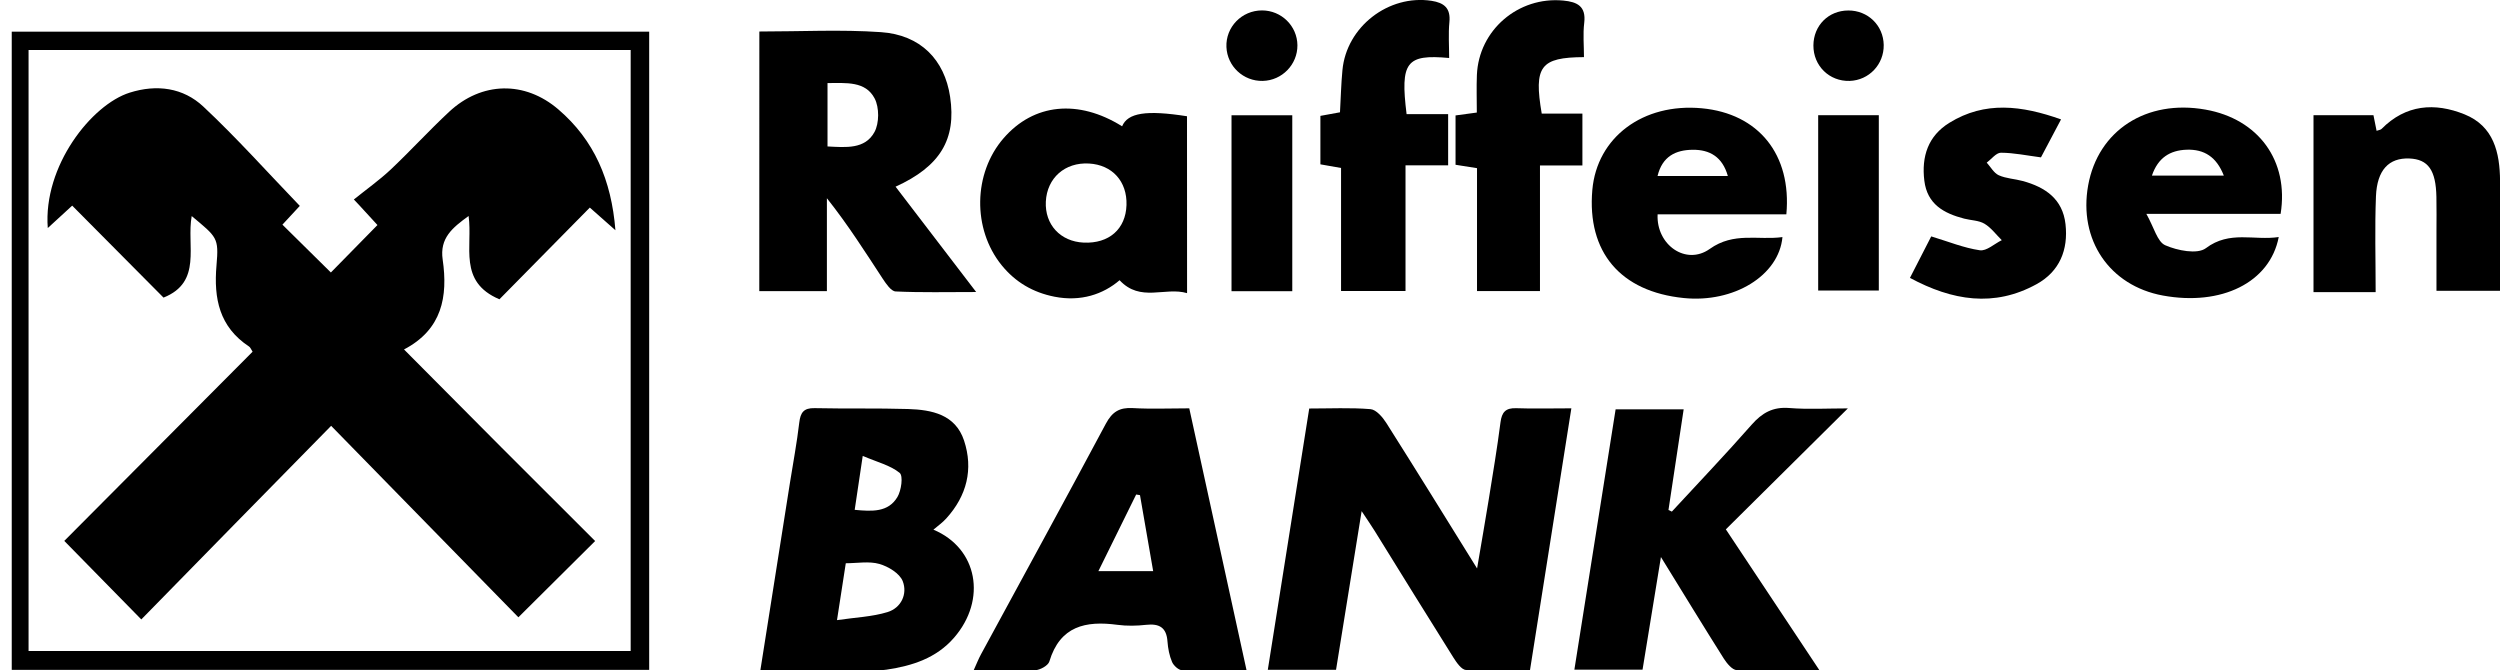
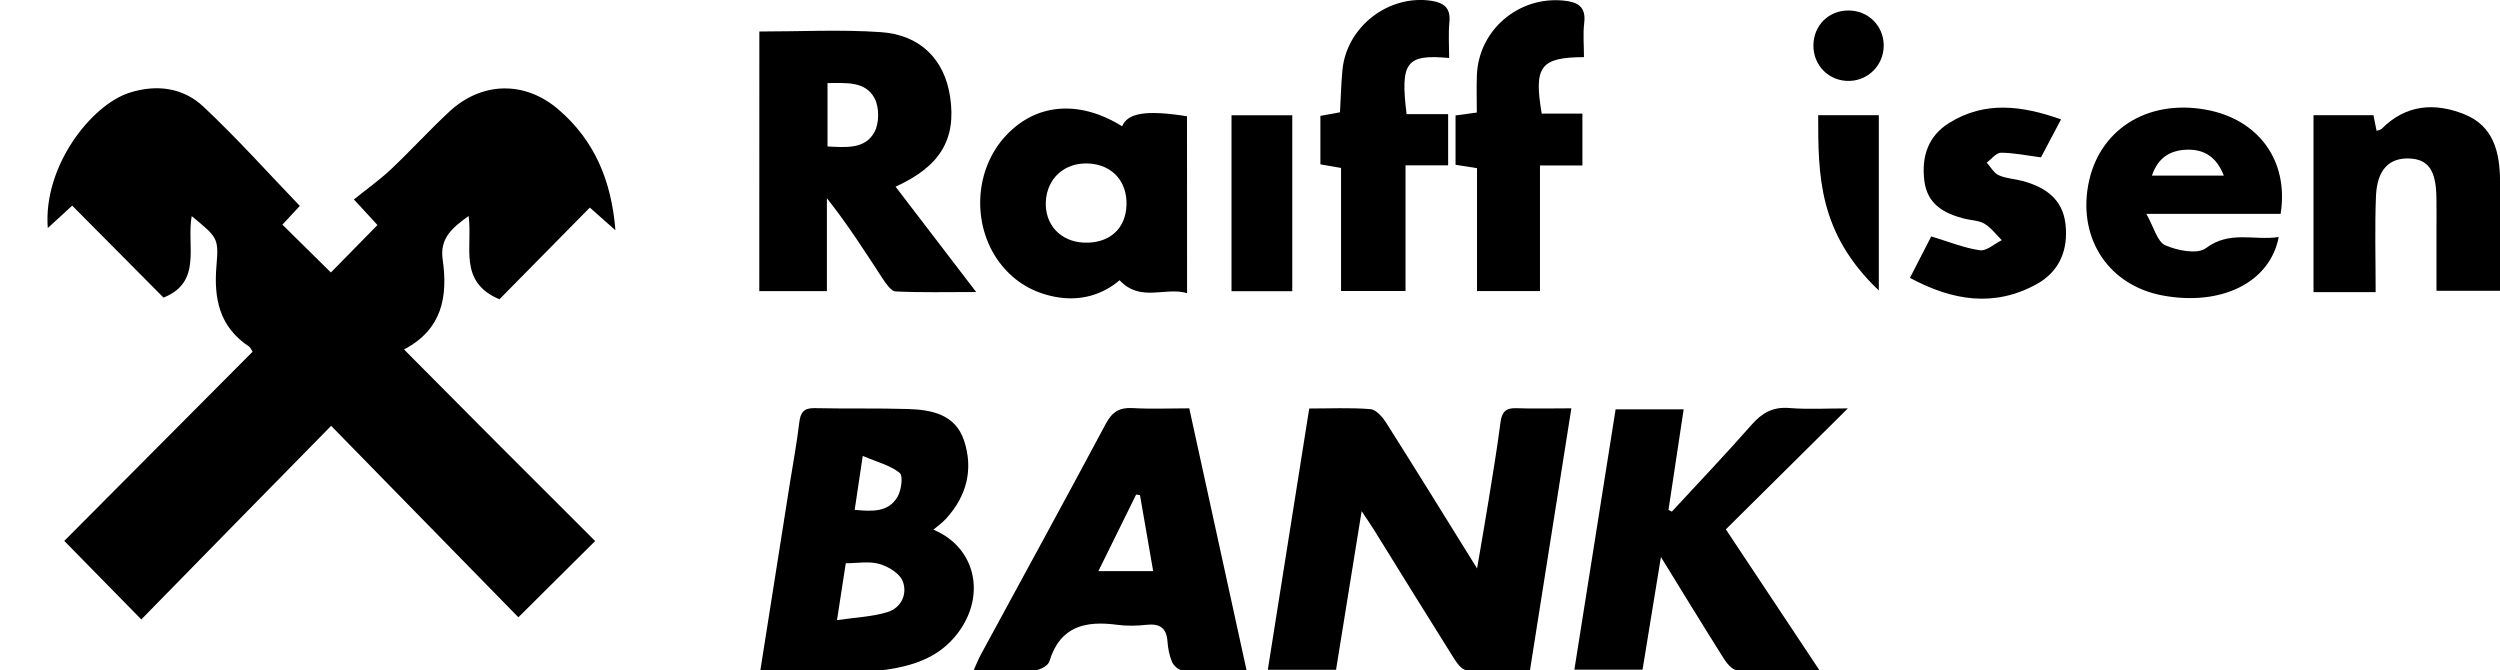
<svg xmlns="http://www.w3.org/2000/svg" version="1.1" id="Слой_1" x="0px" y="0px" viewBox="0 0 398.27 106.75" style="enable-background:new 0 0 398.27 106.75;" xml:space="preserve">
  <g>
    <path d="M250.33,65.05c-2.23,14.12-4.38,27.72-6.6,41.77c-3.39,0-6.8,0.12-10.2-0.09c-0.71-0.04-1.5-1.2-2-1.99   c-4.21-6.7-8.37-13.44-12.54-20.17c-0.53-0.85-1.09-1.66-2.07-3.14c-1.43,8.83-2.74,16.99-4.08,25.28c-3.65,0-7.16,0-10.87,0   c2.2-13.86,4.37-27.57,6.6-41.63c3.34,0,6.57-0.16,9.76,0.1c0.91,0.08,1.93,1.27,2.52,2.2c4.72,7.45,9.35,14.95,14.46,23.18   c0.7-4.14,1.3-7.53,1.85-10.94c0.66-4.11,1.35-8.21,1.88-12.34c0.21-1.62,0.82-2.31,2.51-2.25C244.26,65.13,247,65.05,250.33,65.05   z" />
-     <path d="M103.42,106.71c-33.96,0-67.66,0-101.55,0c0-33.89,0-67.67,0-101.66c33.81,0,67.58,0,101.55,0   C103.42,38.87,103.42,72.65,103.42,106.71z M4.55,103.71c32.12,0,63.98,0,95.92,0c0-32.04,0-63.9,0-95.74c-32.09,0-63.94,0-95.92,0   C4.55,39.94,4.55,71.65,4.55,103.71z" />
    <path d="M121.12,106.85c1.63-10.29,3.17-20.1,4.72-29.91c0.51-3.2,1.11-6.4,1.49-9.62c0.19-1.6,0.71-2.34,2.44-2.3   c4.97,0.11,9.95-0.01,14.91,0.14c3.78,0.12,7.52,0.87,8.9,5.02c1.51,4.57,0.44,8.8-2.82,12.4c-0.59,0.66-1.33,1.18-2.06,1.8   c7.05,2.95,8.55,11.14,3.29,17.21c-2.84,3.27-6.66,4.48-10.75,5.09c-1,0.15-2.02,0.15-3.04,0.15   C132.64,106.85,127.07,106.85,121.12,106.85z M133.34,98.79c2.98-0.44,5.61-0.53,8.05-1.28c2.19-0.67,3.21-2.9,2.42-4.93   c-0.49-1.24-2.29-2.33-3.72-2.74c-1.65-0.47-3.54-0.11-5.35-0.11C134.27,92.75,133.86,95.42,133.34,98.79z M137.44,72.63   c-0.53,3.55-0.89,5.99-1.28,8.59c2.79,0.27,5.34,0.4,6.8-2.03c0.63-1.05,0.95-3.38,0.36-3.86   C141.84,74.13,139.78,73.63,137.44,72.63z" />
    <path d="M120.97,5.02c6.6,0,13.01-0.34,19.36,0.1c6.32,0.43,10.15,4.4,11.03,10.3c1.01,6.77-1.57,11.08-8.69,14.32   c4.14,5.41,8.26,10.79,12.84,16.78c-4.67,0-8.76,0.1-12.83-0.09c-0.71-0.03-1.51-1.2-2.03-1.99c-2.82-4.3-5.57-8.65-8.92-12.86   c0,4.88,0,9.76,0,14.8c-3.76,0-7.16,0-10.77,0C120.97,32.64,120.97,18.98,120.97,5.02z M131.83,13.23c0,3.58,0,6.78,0,10.1   c2.93,0.15,5.97,0.47,7.48-2.29c0.77-1.41,0.78-3.92,0.03-5.35C137.87,12.88,134.79,13.24,131.83,13.23z" />
    <path d="M264.6,88.74c-1.06,6.49-1.99,12.16-2.93,17.94c-3.66,0-7.16,0-10.86,0c2.2-13.91,4.38-27.63,6.57-41.47   c3.61,0,7.02,0,10.84,0c-0.82,5.42-1.62,10.73-2.42,16.04c0.18,0.08,0.36,0.17,0.54,0.25c4.25-4.6,8.57-9.13,12.7-13.83   c1.68-1.91,3.4-2.88,6.01-2.67c3.01,0.24,6.05,0.06,9.33,0.06c-6.62,6.56-12.98,12.86-19.44,19.27c5.16,7.77,9.9,14.91,14.96,22.52   c-4.77,0-9,0.09-13.21-0.09c-0.73-0.03-1.59-1.08-2.08-1.85C271.37,99.78,268.22,94.61,264.6,88.74z" />
    <path d="M198.6,106.84c-3.61,0-6.95,0.06-10.27-0.06c-0.57-0.02-1.36-0.74-1.61-1.32c-0.43-1.01-0.65-2.15-0.73-3.25   c-0.15-2.24-1.29-2.9-3.4-2.67c-1.51,0.17-3.07,0.2-4.57,0c-5.07-0.68-9.15,0.19-10.85,5.84c-0.2,0.66-1.48,1.36-2.29,1.4   c-3.14,0.16-6.29,0.07-9.8,0.07c0.49-1.07,0.8-1.89,1.22-2.65c6.63-12.23,13.32-24.43,19.87-36.7c1.01-1.89,2.17-2.61,4.27-2.49   c2.93,0.17,5.88,0.04,9.02,0.04C192.51,78.99,195.52,92.75,198.6,106.84z M181.61,78.88c-0.2-0.03-0.41-0.07-0.61-0.1   c-1.97,4-3.95,8-6.02,12.21c3.12,0,5.78,0,8.73,0C182.97,86.78,182.29,82.83,181.61,78.88z" />
    <path d="M189.11,46.7c-3.51-1.04-7.42,1.51-10.75-2.06c-2.62,2.25-6.19,3.45-10.36,2.63c-3.44-0.68-6.24-2.32-8.43-5.02   c-4.68-5.78-4.53-14.65,0.31-20.23c4.8-5.54,11.9-6.26,18.88-1.9c0.9-2.15,3.85-2.62,10.34-1.6   C189.11,27.68,189.11,36.87,189.11,46.7z M172.64,38.65c4.04,0.18,6.7-2.16,6.82-5.99c0.12-3.76-2.27-6.4-5.97-6.61   c-3.84-0.22-6.69,2.3-6.88,6.06C166.43,35.78,168.93,38.48,172.64,38.65z" />
-     <path d="M284.58,34.15c-6.98,0-13.75,0-20.51,0c-0.23,4.86,4.52,8.2,8.3,5.51c3.86-2.75,7.7-1.36,11.59-1.89   c-0.57,6.16-7.79,10.52-15.72,9.71c-10.1-1.02-15.43-7.32-14.57-17.22c0.74-8.4,8.08-13.88,17.44-13.01   C280.13,18.09,285.46,24.6,284.58,34.15z M275.26,28.04c-0.86-3.04-2.87-4.21-5.61-4.18c-2.69,0.03-4.83,1.04-5.59,4.18   C267.84,28.04,271.42,28.04,275.26,28.04z" />
    <path d="M363.32,34.07c-6.71,0-13.48,0-21.39,0c1.23,2.17,1.74,4.44,3.01,5c1.93,0.85,5.12,1.48,6.47,0.47   c3.8-2.87,7.69-1.18,11.61-1.78c-1.4,7.27-9.16,11.03-18.46,9.32c-8.51-1.57-13.46-8.87-11.9-17.55   c1.58-8.76,9.28-13.74,18.69-12.07C359.78,18.95,364.68,25.61,363.32,34.07z M342.82,27.97c3.9,0,7.53,0,11.45,0   c-1.16-2.97-3.12-4.22-5.93-4.12C345.7,23.95,343.79,25.12,342.82,27.97z" />
    <path d="M378.46,46.54c-2.12,0-3.63,0-5.14,0c-1.51,0-3.03,0-4.76,0c0-9.47,0-18.75,0-28.19c3.22,0,6.33,0,9.55,0   c0.16,0.82,0.31,1.59,0.5,2.49c0.32-0.12,0.63-0.14,0.79-0.3c3.86-3.9,8.47-4.24,13.23-2.32c4.65,1.88,5.61,6.09,5.65,10.57   c0.05,5.78,0.01,11.56,0.01,17.54c-3.4,0-6.58,0-10.14,0c0-3.22,0-6.35,0-9.47c0-1.83,0.03-3.66-0.01-5.49   c-0.08-4.27-1.32-6-4.31-6.12c-3.25-0.13-5.15,1.82-5.32,6.03C378.31,36.24,378.46,41.2,378.46,46.54z" />
    <path d="M230.7,18.18c0,2.89,0,5.38,0,8.16c-2.23,0-4.32,0-6.79,0c0,6.8,0,13.33,0,20.02c-3.57,0-6.75,0-10.27,0   c0-6.61,0-13.07,0-19.6c-1.27-0.22-2.22-0.39-3.29-0.58c0-2.6,0-5.1,0-7.72c1.06-0.19,2.02-0.37,3.12-0.57   c0.13-2.29,0.18-4.51,0.39-6.71c0.64-6.92,7.35-12.09,14.19-11.05c2,0.31,3.07,1.16,2.85,3.39c-0.18,1.88-0.04,3.79-0.04,5.72   c-6.84-0.63-7.81,0.65-6.78,8.94C226.19,18.18,228.37,18.18,230.7,18.18z" />
    <path d="M245.61,18.1c2.03,0,4.13,0,6.48,0c0,2.86,0,5.41,0,8.26c-2.15,0-4.24,0-6.76,0c0,6.8,0,13.32,0,20.01   c-3.51,0-6.61,0-10.03,0c0-6.53,0-12.98,0-19.58c-1.26-0.2-2.23-0.35-3.42-0.54c0-2.53,0-5.1,0-7.86c0.94-0.13,1.91-0.26,3.39-0.46   c0-2-0.07-3.99,0.01-5.97c0.29-7.16,6.59-12.56,13.77-11.87c2.2,0.21,3.65,0.89,3.33,3.55c-0.22,1.8-0.04,3.64-0.04,5.46   C245.4,9.14,244.32,10.56,245.61,18.1z" />
    <path d="M304.27,44.27c1.22-2.37,2.36-4.59,3.39-6.61c2.75,0.83,5.2,1.84,7.74,2.21c1.07,0.16,2.33-1.04,3.5-1.61   c-0.91-0.89-1.7-1.99-2.76-2.62c-0.91-0.54-2.15-0.53-3.23-0.81c-3.23-0.84-5.89-2.28-6.35-6.05c-0.47-3.85,0.6-7.12,3.98-9.21   c5.68-3.52,11.56-2.76,17.8-0.55c-1.18,2.22-2.21,4.17-3.2,6.05c-2.23-0.29-4.31-0.73-6.38-0.74c-0.75,0-1.51,1.02-2.26,1.58   c0.63,0.69,1.14,1.66,1.92,2.01c1.18,0.53,2.56,0.57,3.83,0.92c3.57,0.98,6.35,2.85,6.8,6.87c0.46,4.09-0.94,7.53-4.59,9.55   C317.68,49,311.02,47.9,304.27,44.27z" />
    <path d="M205.87,46.39c-3.21,0-6.32,0-9.68,0c0-9.33,0-18.6,0-28.03c3.24,0,6.36,0,9.68,0C205.87,27.67,205.87,36.95,205.87,46.39z   " />
-     <path d="M289.65,18.35c3.28,0,6.38,0,9.66,0c0,9.3,0,18.49,0,27.93c-3.11,0-6.28,0-9.66,0C289.65,37.09,289.65,27.91,289.65,18.35z   " />
-     <path d="M201.17,12.89c-3.09,0.07-5.66-2.33-5.79-5.4c-0.13-3.18,2.44-5.83,5.67-5.83c3.09,0,5.61,2.48,5.64,5.55   C206.71,10.28,204.24,12.82,201.17,12.89z" />
+     <path d="M289.65,18.35c3.28,0,6.38,0,9.66,0c0,9.3,0,18.49,0,27.93C289.65,37.09,289.65,27.91,289.65,18.35z   " />
    <path d="M300.09,7.16c0.05,3.1-2.35,5.63-5.42,5.73c-3.24,0.1-5.8-2.41-5.78-5.66c0.02-3.16,2.4-5.55,5.55-5.56   C297.57,1.65,300.04,4.05,300.09,7.16z" />
    <path d="M22.51,98.68c-4.42-4.51-8.26-8.42-12.27-12.51c9.96-10,19.98-20.07,30-30.14c-0.23-0.35-0.34-0.68-0.57-0.83   c-4.72-3.12-5.64-7.61-5.18-12.93c0.39-4.45,0.08-4.47-3.95-7.85c-0.86,4.69,1.74,10.51-4.49,12.99   c-4.73-4.77-9.58-9.65-14.55-14.65c-1.5,1.37-2.65,2.43-3.89,3.57c-0.76-9.89,6.98-19.66,13.05-21.57   c4.34-1.37,8.53-0.78,11.73,2.22c5.32,4.98,10.19,10.44,15.37,15.82c-0.8,0.86-1.81,1.96-2.77,2.99c2.65,2.62,5.22,5.15,7.72,7.62   c2.32-2.37,4.8-4.89,7.42-7.56c-0.88-0.97-1.9-2.07-2.91-3.17c-0.28-0.3-0.57-0.6-0.85-0.9c1.96-1.58,4.02-3.04,5.85-4.75   c3.18-3,6.13-6.24,9.33-9.22c5.18-4.83,12.06-4.97,17.41-0.37c5.7,4.89,8.44,11.25,9.08,19.24c-1.57-1.39-2.75-2.44-4.08-3.61   c-4.89,4.96-9.79,9.93-14.4,14.61c-6.63-2.81-4.23-8.39-4.91-13.27c-2.59,1.87-4.63,3.53-4.13,6.95   c0.85,5.87-0.08,11.14-6.16,14.31c5.41,5.45,10.48,10.56,15.57,15.66c5.02,5.03,10.06,10.05,14.88,14.86   c-4.04,4.01-7.97,7.92-12.23,12.15c-9.64-9.86-19.64-20.08-29.83-30.5C42.43,78.34,32.55,88.42,22.51,98.68z" />
  </g>
</svg>